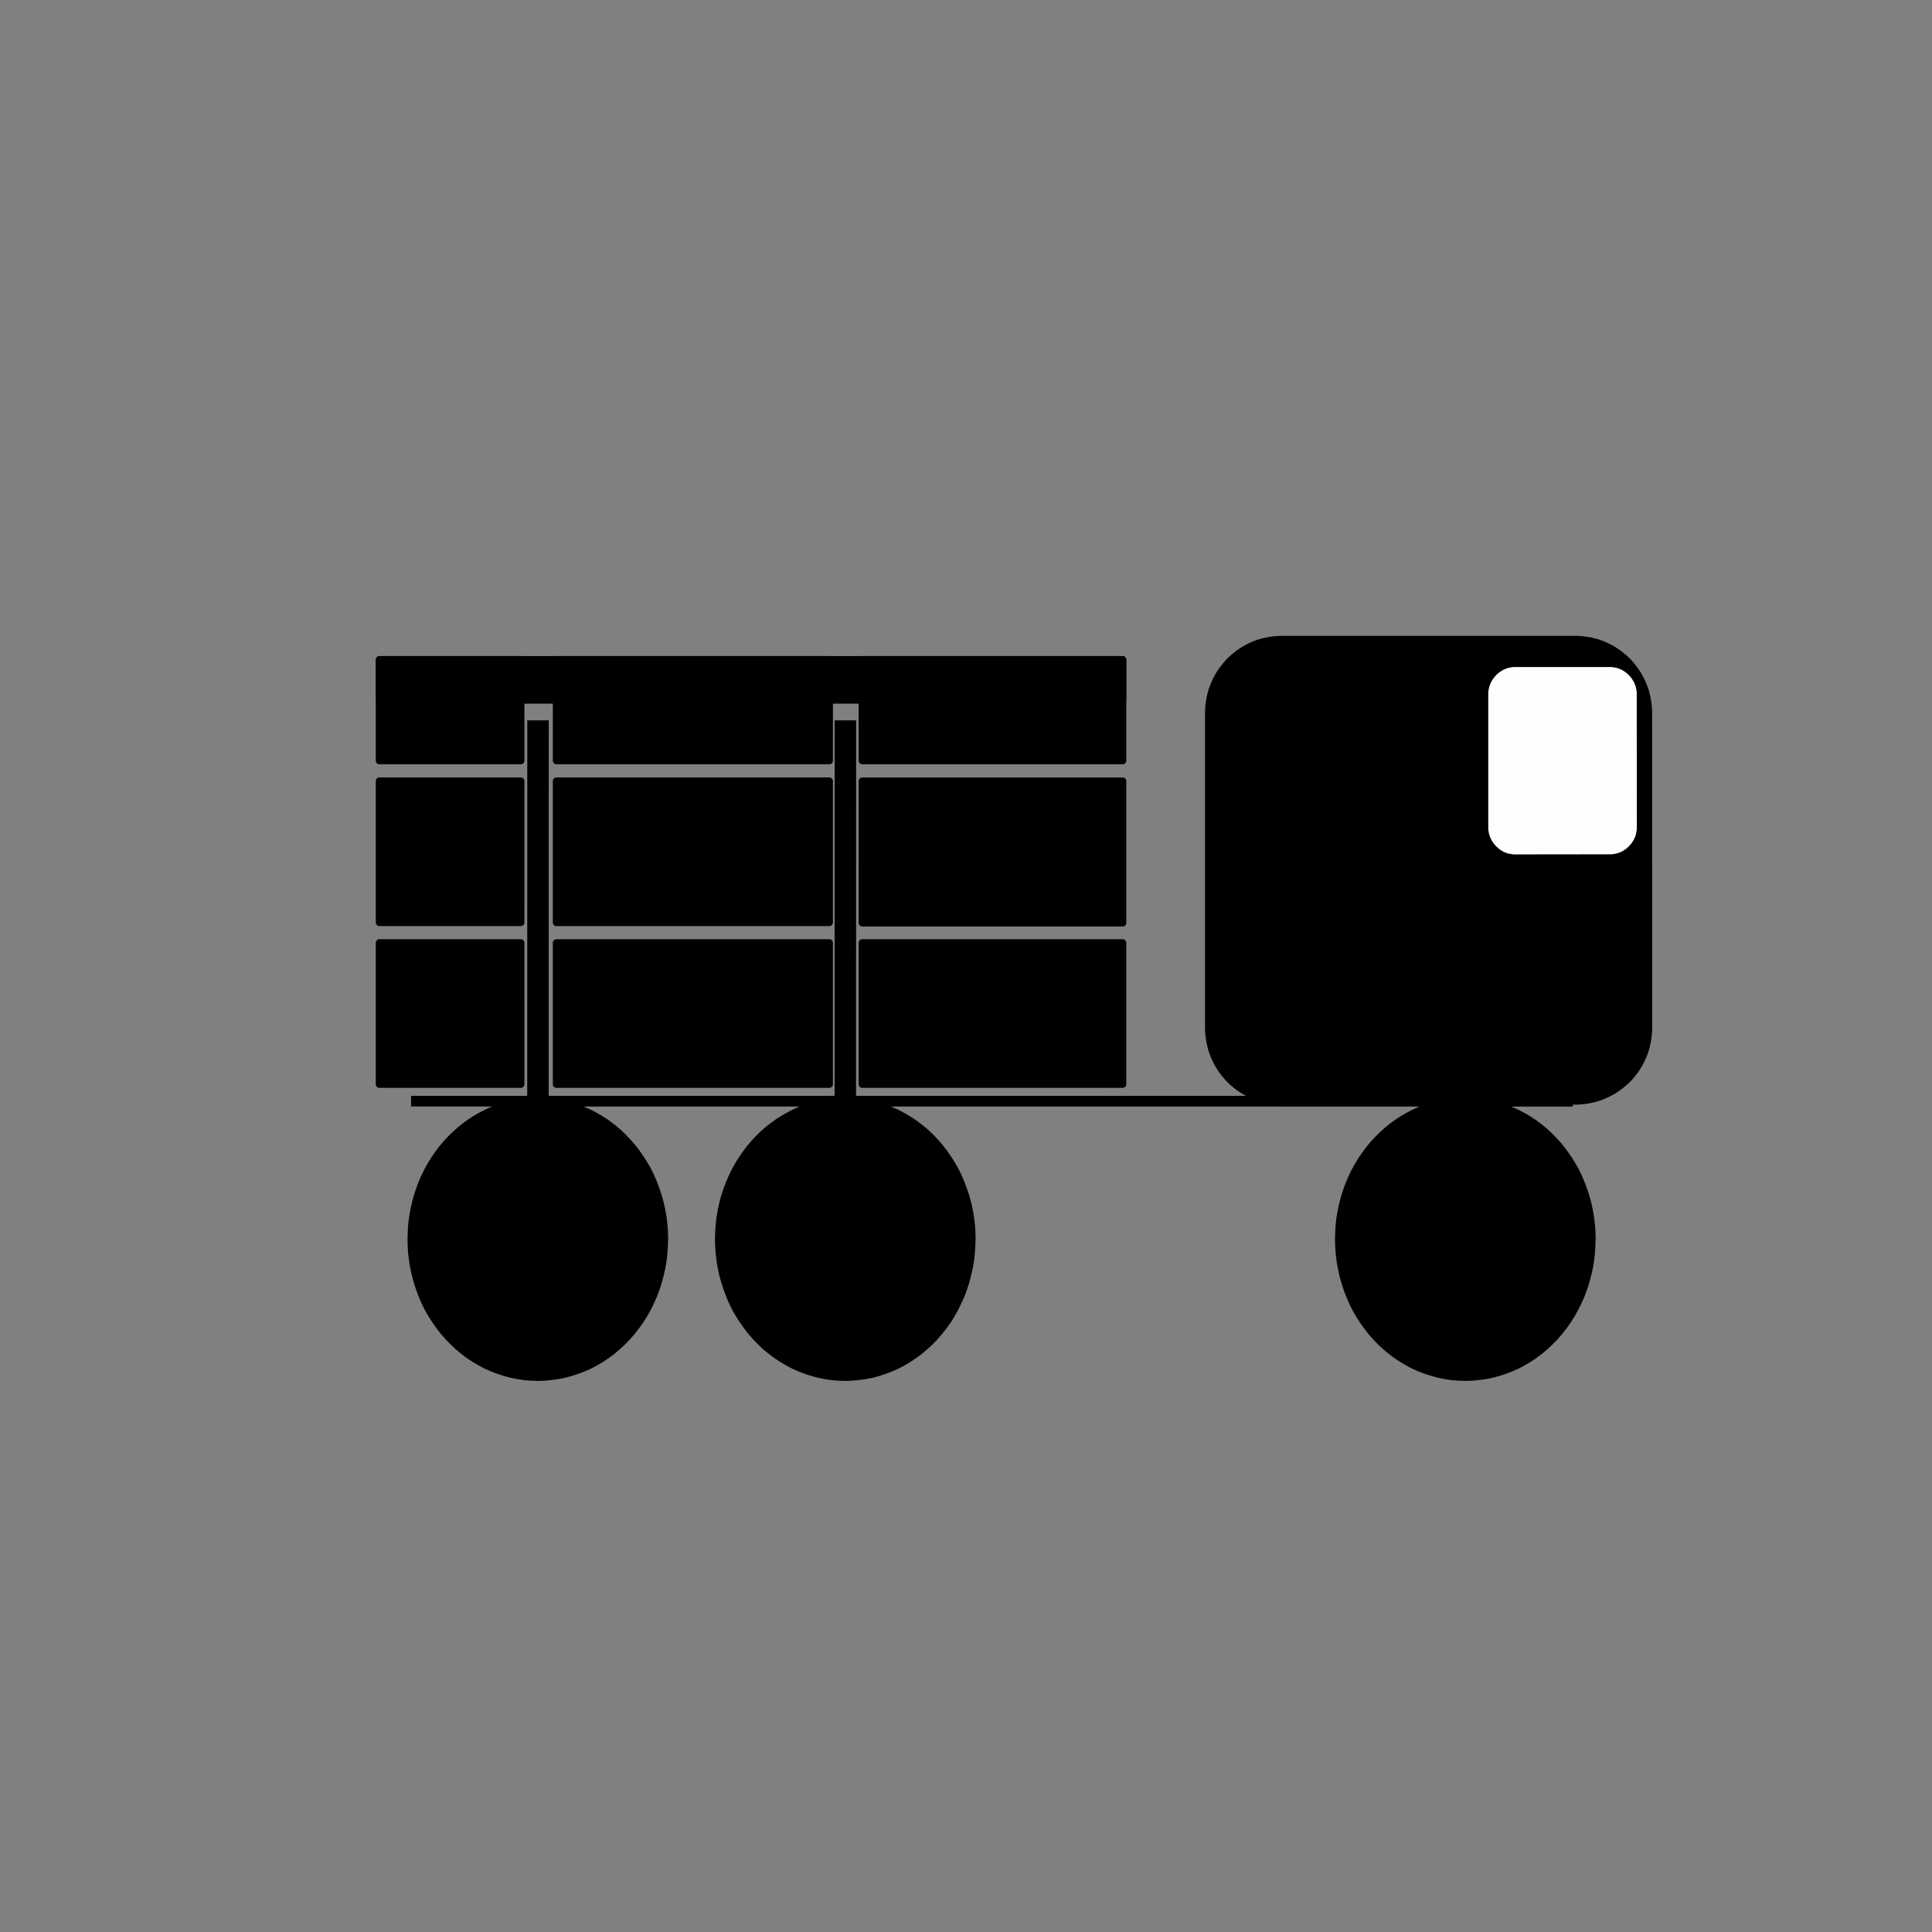
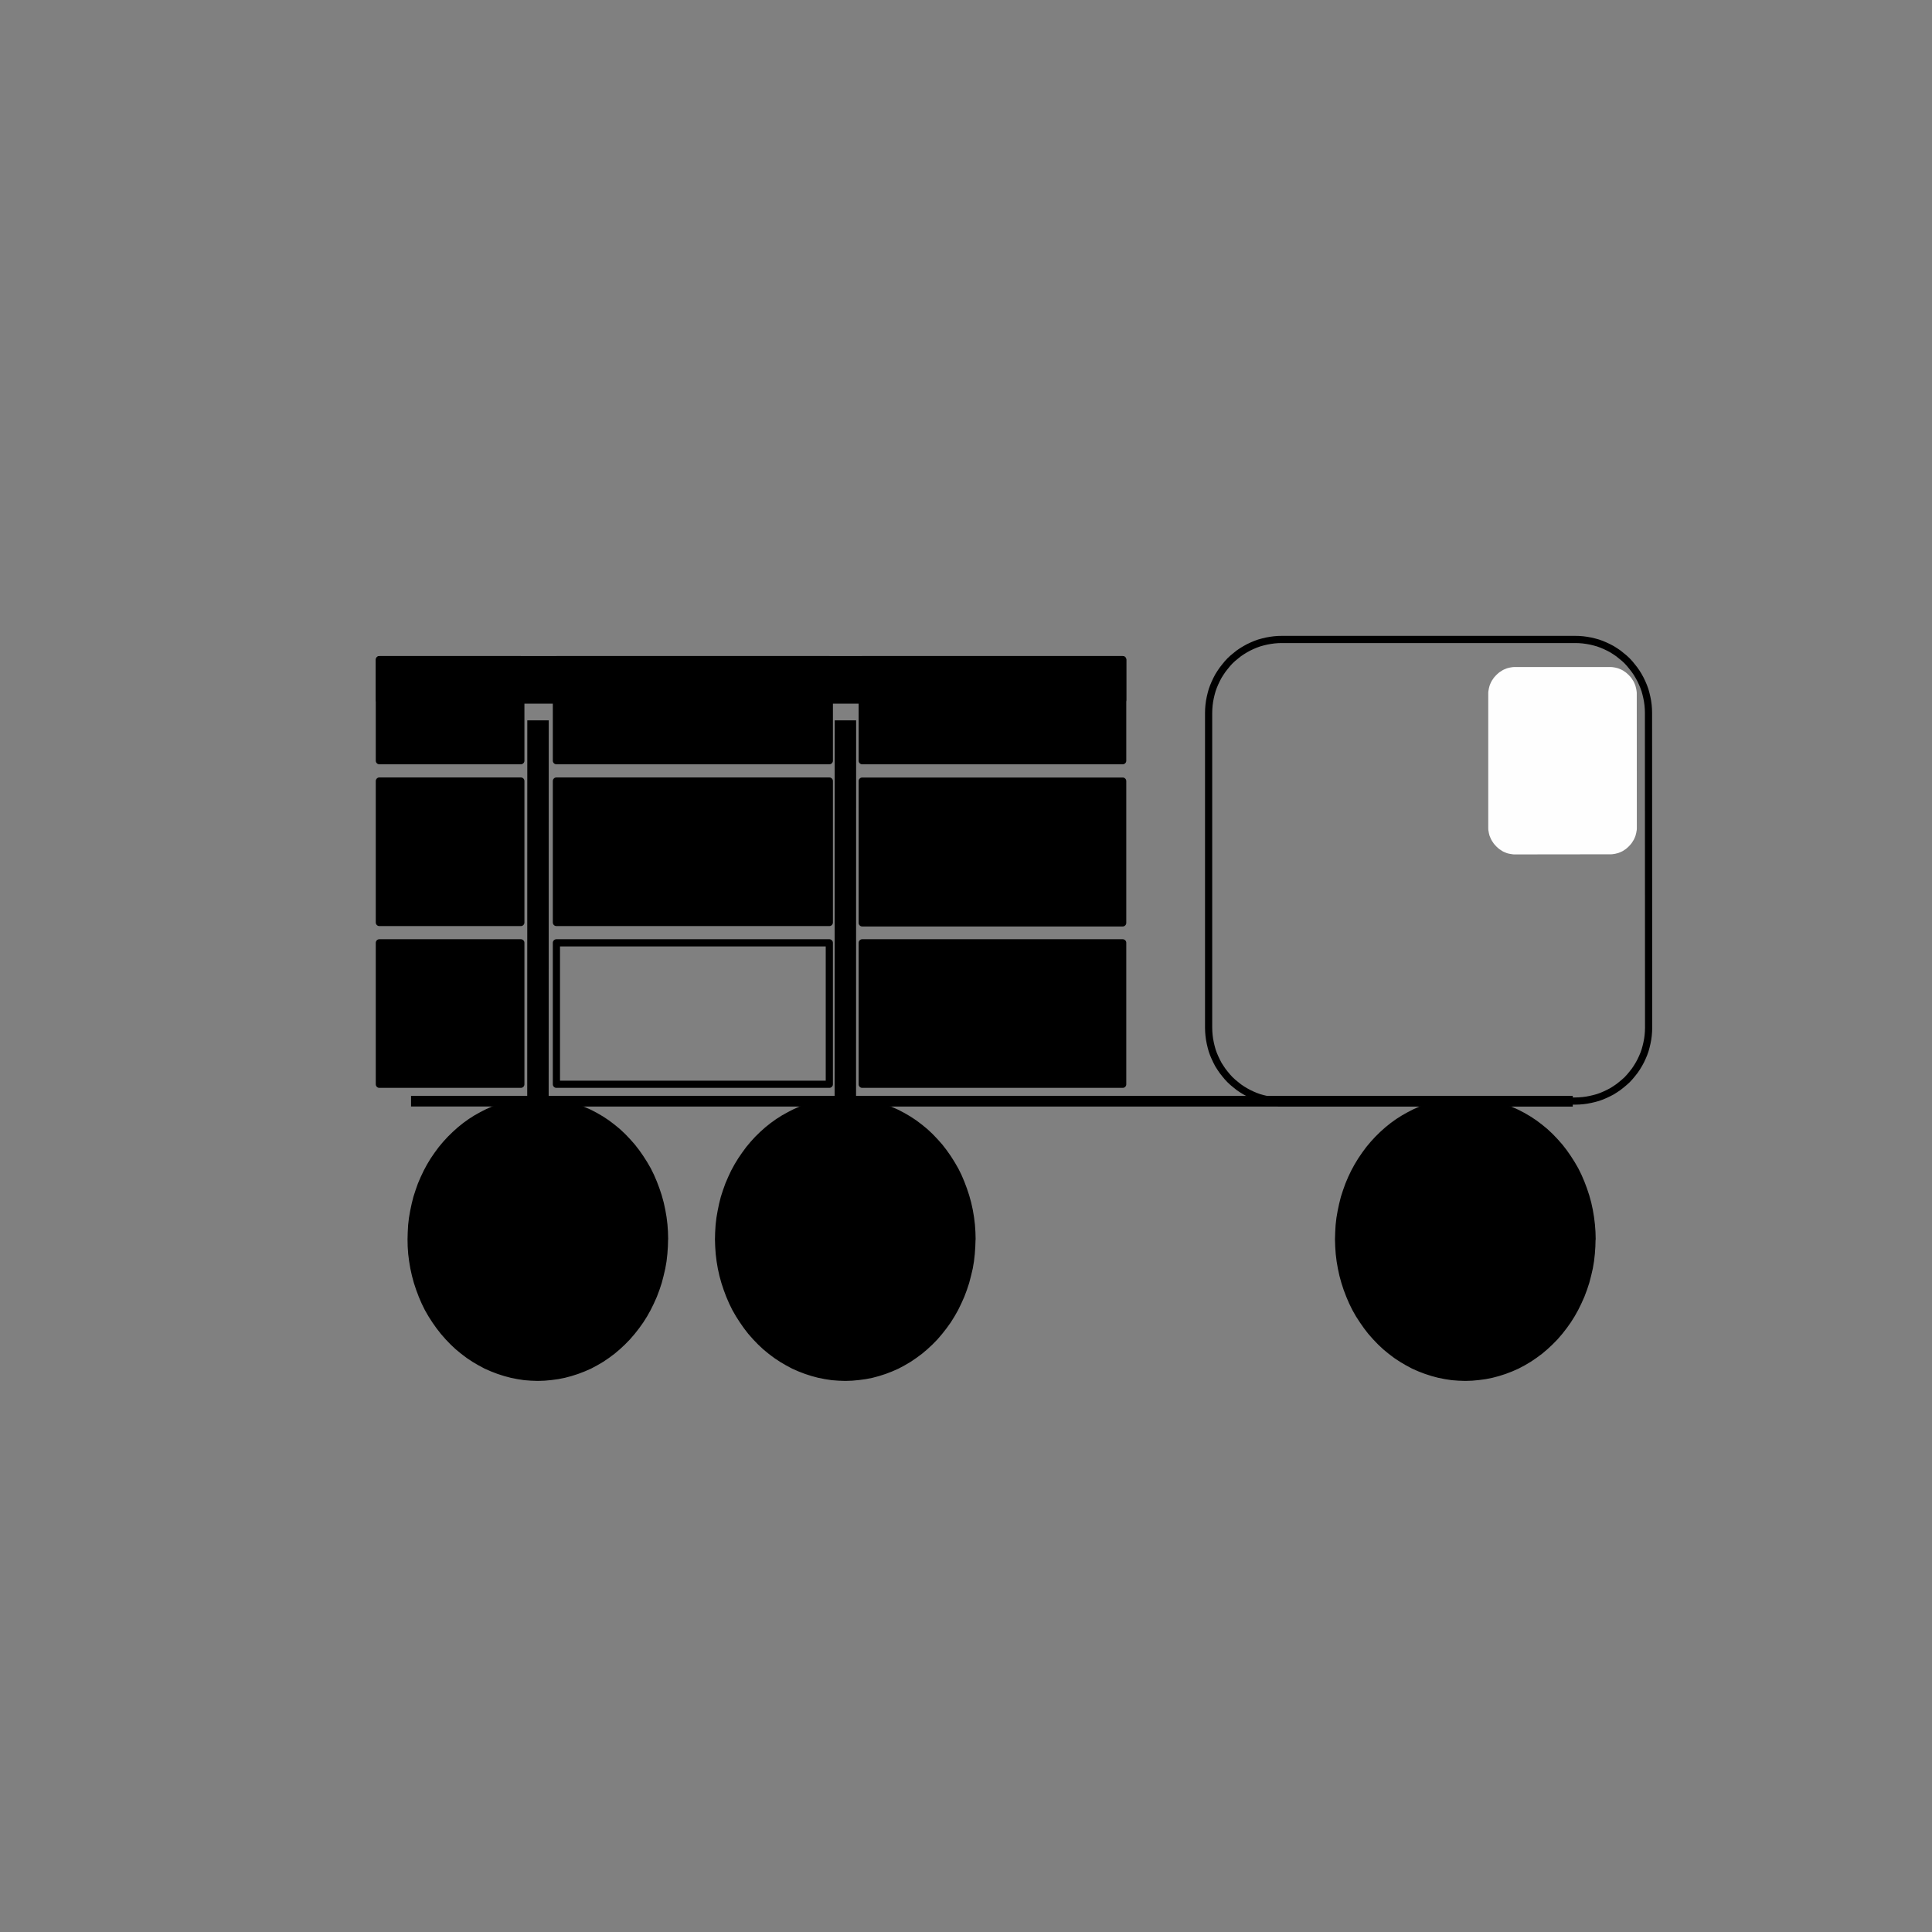
<svg xmlns="http://www.w3.org/2000/svg" xmlns:xlink="http://www.w3.org/1999/xlink" version="1.1" id="Ebene_1" x="0px" y="0px" width="50px" height="50px" viewBox="0 0 50 50" enable-background="new 0 0 50 50" xml:space="preserve">
  <rect x="0" y="0" width="50" height="50" fill="#808080" stroke="none" />
  <g>
    <g>
      <defs>
        <polyline id="SVGID_1_" points="-6.663,0 59.803,0 59.803,49.849 -6.663,49.849 -6.663,0    " />
      </defs>
      <clipPath id="SVGID_2_">
        <use xlink:href="#SVGID_1_" display="none" overflow="visible" />
      </clipPath>
      <polygon display="none" clip-path="url(#SVGID_2_)" fill-rule="evenodd" clip-rule="evenodd" fill="#FEFEFE" points="-6.663,0     59.806,0 59.806,49.852 -6.663,49.852 -6.663,0   " />
      <path display="none" clip-path="url(#SVGID_2_)" fill="none" stroke="#000000" stroke-width="0.277" stroke-linejoin="round" stroke-miterlimit="10" d="    M1.444,24.923L1.444,24.923l0.008-0.63l0.024-0.631l0.037-0.631l0.055-0.63l0.071-0.625l0.083-0.625l0.1-0.623l0.115-0.621    l0.131-0.617l0.144-0.612l0.162-0.61l0.175-0.604l0.188-0.6l0.204-0.596l0.22-0.589l0.233-0.583l0.249-0.576l0.262-0.571    l0.275-0.565l0.291-0.555l0.301-0.55l0.316-0.539l0.33-0.531l0.343-0.523l0.353-0.513l0.367-0.505l0.379-0.495l0.392-0.484    l0.403-0.474L8.07,7.751l0.424-0.453l0.437-0.439L9.379,6.43l0.458-0.419l0.468-0.405l0.477-0.393l0.486-0.379l0.497-0.366    l0.505-0.356l0.513-0.34l0.523-0.327l0.529-0.314l0.536-0.298l0.544-0.285l0.552-0.272l0.558-0.256l0.562-0.241l0.57-0.228    l0.573-0.212l0.581-0.196l0.584-0.181l0.589-0.167l0.591-0.149l0.598-0.136l0.599-0.118l0.603-0.104l0.604-0.089l0.605-0.071    l0.606-0.055l0.61-0.042l0.609-0.023l0.609-0.008l0,0l0.609,0.008l0.61,0.023l0.609,0.039l0.607,0.058l0.604,0.071l0.604,0.089    l0.602,0.102l0.6,0.121l0.597,0.136l0.591,0.149l0.589,0.165l0.584,0.183l0.578,0.196l0.576,0.212l0.57,0.225l0.562,0.243    l0.558,0.256l0.549,0.27l0.545,0.285l0.539,0.301l0.528,0.312l0.521,0.327l0.514,0.342l0.505,0.354l0.497,0.366l0.486,0.382    l0.479,0.393L41.2,6.011l0.458,0.416l0.447,0.43l0.437,0.439l0.427,0.453l0.414,0.463l0.402,0.474l0.393,0.484l0.38,0.495    l0.366,0.505l0.355,0.513l0.341,0.523l0.329,0.531l0.316,0.539l0.304,0.549l0.288,0.555l0.274,0.565l0.262,0.57l0.249,0.576    l0.232,0.583l0.221,0.589L48.3,16.86l0.19,0.599l0.176,0.604l0.159,0.61l0.146,0.612l0.131,0.618l0.115,0.62l0.1,0.623    l0.084,0.625l0.07,0.625l0.053,0.63l0.039,0.631l0.023,0.63l0.008,0.631l0,0l-0.008,0.63l-0.023,0.631l-0.039,0.631l-0.053,0.631    l-0.07,0.625l-0.084,0.626l-0.1,0.622l-0.115,0.62l-0.131,0.618l-0.146,0.612l-0.159,0.609l-0.176,0.604l-0.188,0.603    l-0.206,0.594l-0.218,0.589l-0.235,0.583l-0.246,0.578l-0.262,0.568l-0.274,0.565l-0.291,0.555l-0.304,0.55l-0.313,0.539    l-0.33,0.531l-0.343,0.523l-0.354,0.513l-0.368,0.505l-0.38,0.494l-0.39,0.484l-0.403,0.474l-0.416,0.463l-0.427,0.453    l-0.434,0.439l-0.448,0.43l-0.458,0.419l-0.468,0.405l-0.479,0.393l-0.486,0.379l-0.495,0.367l-0.505,0.355l-0.513,0.34    l-0.523,0.327l-0.528,0.314l-0.536,0.298l-0.545,0.285l-0.552,0.272l-0.558,0.257l-0.562,0.24l-0.57,0.228l-0.573,0.212    l-0.581,0.196l-0.584,0.181l-0.589,0.168l-0.591,0.148l-0.597,0.137l-0.6,0.117l-0.602,0.105l-0.604,0.089l-0.604,0.07    l-0.607,0.055l-0.609,0.042l-0.61,0.023l-0.609,0.008l0,0l-0.609-0.008l-0.609-0.023l-0.61-0.039l-0.606-0.058l-0.605-0.07    l-0.604-0.089l-0.603-0.103l-0.599-0.12l-0.598-0.137l-0.591-0.148l-0.589-0.165l-0.584-0.184l-0.581-0.196l-0.573-0.212    l-0.57-0.225l-0.562-0.243l-0.558-0.257l-0.552-0.27l-0.544-0.285l-0.536-0.301l-0.529-0.312l-0.523-0.327l-0.513-0.343    l-0.505-0.354l-0.497-0.366l-0.486-0.382l-0.477-0.393l-0.468-0.405l-0.458-0.417l-0.448-0.429l-0.437-0.439L8.07,42.095    l-0.416-0.463l-0.403-0.474l-0.392-0.484L6.479,40.18l-0.367-0.505l-0.356-0.514l-0.34-0.523l-0.33-0.531l-0.316-0.539    l-0.304-0.549l-0.288-0.555l-0.275-0.565l-0.262-0.571l-0.249-0.575l-0.233-0.584l-0.22-0.588l-0.204-0.597l-0.191-0.6    l-0.176-0.604L2.211,31.17l-0.147-0.613l-0.128-0.617l-0.118-0.62l-0.1-0.623l-0.084-0.625l-0.07-0.626l-0.052-0.63l-0.04-0.631    L1.45,25.554l-0.008-0.631H1.444L1.444,24.923z M1.444-0.002L1.444-0.002L1.444-0.002z M49.6,49.849L49.6,49.849L49.6,49.849z     M8.382,35.646l34.283,0.003" />
    </g>
    <path fill-rule="evenodd" clip-rule="evenodd" d="M34.642,32.072L34.642,32.072l0.006-0.181l0.01-0.181l0.021-0.181l0.031-0.178   l0.037-0.175l0.044-0.176l0.055-0.17l0.061-0.17l0.07-0.165l0.076-0.16l0.084-0.154l0.092-0.151l0.099-0.146l0.105-0.142   l0.112-0.134l0.118-0.128l0.122-0.12l0.129-0.115l0.133-0.107l0.139-0.1l0.145-0.092l0.148-0.083l0.149-0.076l0.154-0.068   l0.157-0.058l0.162-0.049l0.16-0.042l0.165-0.031l0.164-0.024l0.165-0.013l0.168-0.005l0,0l0.173,0.005l0.17,0.013l0.17,0.026   l0.17,0.034l0.165,0.044l0.165,0.053l0.162,0.062l0.159,0.071l0.155,0.081l0.151,0.089l0.146,0.097l0.142,0.107l0.136,0.112   l0.131,0.123l0.123,0.129l0.12,0.136l0.11,0.141l0.104,0.149l0.097,0.152l0.092,0.159l0.081,0.165l0.073,0.17l0.065,0.173   l0.058,0.175l0.05,0.182l0.039,0.18l0.031,0.184l0.023,0.186l0.014,0.188l0.005,0.186h-0.003l-0.005,0.186l-0.013,0.189   l-0.021,0.186l-0.031,0.183l-0.042,0.181l-0.047,0.181l-0.058,0.176l-0.065,0.173l-0.076,0.17l-0.081,0.165l-0.089,0.159   l-0.097,0.154l-0.104,0.146l-0.112,0.144l-0.118,0.137l-0.126,0.128l-0.128,0.12l-0.136,0.115l-0.142,0.105l-0.146,0.099   l-0.151,0.089l-0.155,0.082l-0.159,0.07l-0.162,0.062l-0.165,0.053l-0.165,0.044l-0.17,0.034l-0.17,0.023l-0.17,0.016l-0.173,0.006   l0,0l-0.173-0.006l-0.17-0.013l-0.17-0.026l-0.171-0.034l-0.164-0.044l-0.165-0.053l-0.163-0.062l-0.159-0.07l-0.154-0.082   l-0.151-0.089l-0.147-0.097l-0.141-0.107l-0.136-0.112l-0.131-0.123l-0.123-0.128l-0.121-0.137l-0.109-0.141l-0.104-0.149   l-0.098-0.151l-0.091-0.16l-0.081-0.165l-0.073-0.17l-0.066-0.173l-0.057-0.175l-0.05-0.181l-0.039-0.181l-0.032-0.183   l-0.023-0.187l-0.013-0.188L34.642,32.072L34.642,32.072L34.642,32.072z M34.642,28.498L34.642,28.498L34.642,28.498z    M41.208,35.646L41.208,35.646L41.208,35.646z" />
    <path fill="none" stroke="#000000" stroke-width="0.186" stroke-linejoin="round" stroke-miterlimit="10" d="M34.642,32.072   L34.642,32.072l0.006-0.181l0.01-0.181l0.021-0.181l0.031-0.178l0.037-0.175l0.044-0.176l0.055-0.17l0.061-0.17l0.07-0.165   l0.076-0.16l0.084-0.154l0.092-0.151l0.099-0.146l0.105-0.142l0.112-0.134l0.118-0.128l0.122-0.12l0.129-0.115l0.133-0.107   l0.139-0.1l0.145-0.092l0.148-0.083l0.149-0.076l0.154-0.068l0.157-0.058l0.162-0.049l0.16-0.042l0.165-0.031l0.164-0.024   l0.165-0.013l0.168-0.005l0,0l0.173,0.005l0.17,0.013l0.17,0.026l0.17,0.034l0.165,0.044l0.165,0.053l0.162,0.062l0.159,0.071   l0.155,0.081l0.151,0.089l0.146,0.097l0.142,0.107l0.136,0.112l0.131,0.123l0.123,0.129l0.12,0.136l0.11,0.141l0.104,0.149   l0.097,0.152l0.092,0.159l0.081,0.165l0.073,0.17l0.065,0.173l0.058,0.175l0.05,0.182l0.039,0.18l0.031,0.184l0.023,0.186   l0.014,0.188l0.005,0.186h-0.003l-0.005,0.186l-0.013,0.189l-0.021,0.186l-0.031,0.183l-0.042,0.181l-0.047,0.181l-0.058,0.176   l-0.065,0.173l-0.076,0.17l-0.081,0.165l-0.089,0.159l-0.097,0.154l-0.104,0.146l-0.112,0.144l-0.118,0.137l-0.126,0.128   l-0.128,0.12l-0.136,0.115l-0.142,0.105l-0.146,0.099l-0.151,0.089l-0.155,0.082l-0.159,0.07l-0.162,0.062l-0.165,0.053   l-0.165,0.044l-0.17,0.034l-0.17,0.023l-0.17,0.016l-0.173,0.006l0,0l-0.173-0.006l-0.17-0.013l-0.17-0.026l-0.171-0.034   l-0.164-0.044l-0.165-0.053l-0.163-0.062l-0.159-0.07l-0.154-0.082l-0.151-0.089l-0.147-0.097l-0.141-0.107l-0.136-0.112   l-0.131-0.123l-0.123-0.128l-0.121-0.137l-0.109-0.141l-0.104-0.149l-0.098-0.151l-0.091-0.16l-0.081-0.165l-0.073-0.17   l-0.066-0.173l-0.057-0.175l-0.05-0.181l-0.039-0.181l-0.032-0.183l-0.023-0.187l-0.013-0.188L34.642,32.072L34.642,32.072   L34.642,32.072z M34.642,28.498L34.642,28.498L34.642,28.498z M41.208,35.646L41.208,35.646L41.208,35.646z" />
    <path fill-rule="evenodd" clip-rule="evenodd" d="M18.596,32.072L18.596,32.072l0.005-0.181l0.011-0.181l0.021-0.181l0.031-0.178   l0.036-0.175l0.044-0.176l0.055-0.17l0.061-0.17l0.071-0.165l0.075-0.16l0.084-0.154l0.092-0.151l0.1-0.146l0.104-0.142   l0.112-0.134l0.117-0.128l0.123-0.12l0.129-0.115L20,29.139l0.139-0.1l0.145-0.092l0.149-0.083l0.149-0.076l0.154-0.068   l0.156-0.058l0.162-0.049l0.16-0.042l0.165-0.031l0.165-0.024l0.164-0.013l0.168-0.005l0,0l0.173,0.005l0.17,0.013l0.17,0.026   l0.171,0.034l0.164,0.044l0.165,0.053l0.162,0.062l0.159,0.071l0.154,0.081l0.152,0.089l0.146,0.097l0.142,0.107l0.136,0.112   l0.131,0.123l0.123,0.129l0.121,0.136l0.109,0.141l0.105,0.149l0.096,0.152l0.092,0.159l0.082,0.165l0.072,0.17l0.065,0.173   l0.058,0.175l0.05,0.182l0.04,0.18l0.031,0.184l0.023,0.186l0.013,0.188l0.005,0.186h-0.002l-0.006,0.186l-0.013,0.189   l-0.021,0.186l-0.031,0.183l-0.043,0.181l-0.047,0.181l-0.058,0.176l-0.065,0.173l-0.076,0.17l-0.08,0.165l-0.09,0.159   l-0.096,0.154l-0.105,0.146l-0.113,0.144l-0.117,0.137l-0.125,0.128l-0.129,0.12l-0.136,0.115l-0.142,0.105l-0.146,0.099   l-0.152,0.089l-0.154,0.082l-0.159,0.07l-0.162,0.062l-0.165,0.053l-0.164,0.044L22.39,35.6l-0.17,0.023l-0.17,0.016l-0.173,0.006   l0,0l-0.173-0.006l-0.17-0.013l-0.17-0.026l-0.171-0.034l-0.164-0.044l-0.165-0.053l-0.162-0.062l-0.159-0.07l-0.154-0.082   l-0.152-0.089l-0.146-0.097l-0.142-0.107l-0.136-0.112l-0.131-0.123l-0.123-0.128l-0.121-0.137l-0.109-0.141l-0.104-0.149   l-0.097-0.151l-0.092-0.16l-0.081-0.165l-0.073-0.17l-0.065-0.173l-0.058-0.175l-0.05-0.181l-0.04-0.181l-0.031-0.183l-0.023-0.187   l-0.013-0.188L18.596,32.072L18.596,32.072L18.596,32.072z M18.596,28.498L18.596,28.498L18.596,28.498z M25.161,35.646   L25.161,35.646L25.161,35.646z" />
    <path fill="none" stroke="#000000" stroke-width="0.186" stroke-linejoin="round" stroke-miterlimit="10" d="M18.596,32.072   L18.596,32.072l0.005-0.181l0.011-0.181l0.021-0.181l0.031-0.178l0.036-0.175l0.044-0.176l0.055-0.17l0.061-0.17l0.071-0.165   l0.075-0.16l0.084-0.154l0.092-0.151l0.1-0.146l0.104-0.142l0.112-0.134l0.117-0.128l0.123-0.12l0.129-0.115L20,29.139l0.139-0.1   l0.145-0.092l0.149-0.083l0.149-0.076l0.154-0.068l0.156-0.058l0.162-0.049l0.16-0.042l0.165-0.031l0.165-0.024l0.164-0.013   l0.168-0.005l0,0l0.173,0.005l0.17,0.013l0.17,0.026l0.171,0.034l0.164,0.044l0.165,0.053l0.162,0.062l0.159,0.071l0.154,0.081   l0.152,0.089l0.146,0.097l0.142,0.107l0.136,0.112l0.131,0.123l0.123,0.129l0.121,0.136l0.109,0.141l0.105,0.149l0.096,0.152   l0.092,0.159l0.082,0.165l0.072,0.17l0.065,0.173l0.058,0.175l0.05,0.182l0.04,0.18l0.031,0.184l0.023,0.186l0.013,0.188   l0.005,0.186h-0.002l-0.006,0.186l-0.013,0.189l-0.021,0.186l-0.031,0.183l-0.043,0.181l-0.047,0.181l-0.058,0.176l-0.065,0.173   l-0.076,0.17l-0.08,0.165l-0.09,0.159l-0.096,0.154l-0.105,0.146l-0.113,0.144l-0.117,0.137l-0.125,0.128l-0.129,0.12l-0.136,0.115   l-0.142,0.105l-0.146,0.099l-0.152,0.089l-0.154,0.082l-0.159,0.07l-0.162,0.062l-0.165,0.053l-0.164,0.044L22.39,35.6l-0.17,0.023   l-0.17,0.016l-0.173,0.006l0,0l-0.173-0.006l-0.17-0.013l-0.17-0.026l-0.171-0.034l-0.164-0.044l-0.165-0.053l-0.162-0.062   l-0.159-0.07l-0.154-0.082l-0.152-0.089l-0.146-0.097l-0.142-0.107l-0.136-0.112l-0.131-0.123l-0.123-0.128l-0.121-0.137   l-0.109-0.141l-0.104-0.149l-0.097-0.151l-0.092-0.16l-0.081-0.165l-0.073-0.17l-0.065-0.173l-0.058-0.175l-0.05-0.181l-0.04-0.181   l-0.031-0.183l-0.023-0.187l-0.013-0.188L18.596,32.072L18.596,32.072L18.596,32.072z M18.596,28.498L18.596,28.498L18.596,28.498z    M25.161,35.646L25.161,35.646L25.161,35.646z" />
    <path fill-rule="evenodd" clip-rule="evenodd" d="M10.64,32.072L10.64,32.072l0.005-0.181l0.01-0.181l0.021-0.181l0.031-0.178   l0.037-0.175l0.044-0.176l0.055-0.17l0.06-0.17l0.071-0.165l0.076-0.16l0.083-0.154l0.091-0.151l0.1-0.146l0.105-0.142l0.112-0.134   l0.118-0.128l0.123-0.12l0.128-0.115l0.133-0.107l0.139-0.1l0.144-0.092l0.149-0.083l0.149-0.076l0.154-0.068l0.157-0.058   l0.163-0.049l0.16-0.042l0.165-0.031l0.165-0.024l0.165-0.013l0.167-0.005l0,0l0.172,0.005l0.17,0.013l0.17,0.026l0.17,0.034   l0.165,0.044l0.165,0.053l0.162,0.062l0.16,0.071l0.154,0.081l0.152,0.089l0.146,0.097l0.141,0.107l0.136,0.112l0.131,0.123   l0.123,0.129l0.12,0.136l0.11,0.141l0.104,0.149l0.097,0.152l0.092,0.159l0.081,0.165l0.073,0.17l0.065,0.173l0.058,0.175   l0.05,0.182l0.039,0.18l0.032,0.184l0.023,0.186l0.013,0.188l0.005,0.186h-0.002l-0.005,0.186l-0.013,0.189l-0.021,0.186   l-0.032,0.183l-0.042,0.181l-0.047,0.181l-0.058,0.176l-0.065,0.173l-0.076,0.17l-0.081,0.165l-0.089,0.159l-0.097,0.154   l-0.104,0.146l-0.113,0.144l-0.118,0.137l-0.125,0.128l-0.128,0.12l-0.136,0.115l-0.141,0.105l-0.146,0.099l-0.152,0.089   l-0.154,0.082l-0.16,0.07l-0.162,0.062l-0.165,0.053l-0.165,0.044l-0.17,0.034l-0.17,0.023l-0.17,0.016l-0.172,0.006l0,0   l-0.173-0.006l-0.17-0.013l-0.17-0.026l-0.17-0.034l-0.165-0.044l-0.165-0.053l-0.162-0.062l-0.16-0.07l-0.154-0.082l-0.152-0.089   l-0.146-0.097l-0.141-0.107l-0.136-0.112l-0.131-0.123l-0.123-0.128l-0.12-0.137l-0.11-0.141l-0.105-0.149l-0.097-0.151   l-0.092-0.16l-0.081-0.165l-0.073-0.17l-0.065-0.173l-0.058-0.175l-0.049-0.181l-0.04-0.181l-0.031-0.183l-0.024-0.187   l-0.013-0.188L10.64,32.072L10.64,32.072L10.64,32.072z M10.64,28.498L10.64,28.498L10.64,28.498z M17.206,35.646L17.206,35.646   L17.206,35.646z" />
    <path fill="none" stroke="#000000" stroke-width="0.186" stroke-linejoin="round" stroke-miterlimit="10" d="M10.64,32.072   L10.64,32.072l0.005-0.181l0.01-0.181l0.021-0.181l0.031-0.178l0.037-0.175l0.044-0.176l0.055-0.17l0.06-0.17l0.071-0.165   l0.076-0.16l0.083-0.154l0.091-0.151l0.1-0.146l0.105-0.142l0.112-0.134l0.118-0.128l0.123-0.12l0.128-0.115l0.133-0.107l0.139-0.1   l0.144-0.092l0.149-0.083l0.149-0.076l0.154-0.068l0.157-0.058l0.163-0.049l0.16-0.042l0.165-0.031l0.165-0.024l0.165-0.013   l0.167-0.005l0,0l0.172,0.005l0.17,0.013l0.17,0.026l0.17,0.034l0.165,0.044l0.165,0.053l0.162,0.062l0.16,0.071l0.154,0.081   l0.152,0.089l0.146,0.097l0.141,0.107l0.136,0.112l0.131,0.123l0.123,0.129l0.12,0.136l0.11,0.141l0.104,0.149l0.097,0.152   l0.092,0.159l0.081,0.165l0.073,0.17l0.065,0.173l0.058,0.175l0.05,0.182l0.039,0.18l0.032,0.184l0.023,0.186l0.013,0.188   l0.005,0.186h-0.002l-0.005,0.186l-0.013,0.189l-0.021,0.186l-0.032,0.183l-0.042,0.181l-0.047,0.181l-0.058,0.176l-0.065,0.173   l-0.076,0.17l-0.081,0.165l-0.089,0.159l-0.097,0.154l-0.104,0.146l-0.113,0.144l-0.118,0.137l-0.125,0.128l-0.128,0.12   l-0.136,0.115l-0.141,0.105l-0.146,0.099l-0.152,0.089l-0.154,0.082l-0.16,0.07l-0.162,0.062l-0.165,0.053l-0.165,0.044   l-0.17,0.034l-0.17,0.023l-0.17,0.016l-0.172,0.006l0,0l-0.173-0.006l-0.17-0.013l-0.17-0.026l-0.17-0.034l-0.165-0.044   l-0.165-0.053l-0.162-0.062l-0.16-0.07l-0.154-0.082l-0.152-0.089l-0.146-0.097l-0.141-0.107l-0.136-0.112l-0.131-0.123   l-0.123-0.128l-0.12-0.137l-0.11-0.141l-0.105-0.149l-0.097-0.151l-0.092-0.16l-0.081-0.165l-0.073-0.17l-0.065-0.173l-0.058-0.175   l-0.049-0.181l-0.04-0.181l-0.031-0.183l-0.024-0.187l-0.013-0.188L10.64,32.072L10.64,32.072L10.64,32.072z M10.64,28.498   L10.64,28.498L10.64,28.498z M17.206,35.646L17.206,35.646L17.206,35.646z" />
    <line fill="none" stroke="#000000" stroke-width="0.277" stroke-linejoin="round" stroke-miterlimit="10" x1="10.638" y1="28.498" x2="40.703" y2="28.5" />
-     <path fill-rule="evenodd" clip-rule="evenodd" d="M31.279,18.446L31.279,18.446l0.003-0.1l0.008-0.099l0.013-0.097l0.019-0.099   l0.023-0.097l0.026-0.094l0.034-0.094l0.039-0.092l0.042-0.089l0.047-0.089l0.053-0.084l0.055-0.081l0.062-0.079l0.062-0.076   l0.068-0.074l0.073-0.068l0.076-0.062l0.078-0.063l0.081-0.055l0.087-0.053l0.086-0.047l0.089-0.042l0.092-0.039l0.095-0.034   l0.094-0.026l0.097-0.023l0.1-0.018l0.097-0.013l0.1-0.008l0.1-0.002h7.586l0,0l0.1,0.002l0.1,0.008l0.097,0.013l0.1,0.018   l0.097,0.023l0.094,0.026l0.095,0.034l0.092,0.039l0.089,0.042l0.089,0.047l0.084,0.053l0.081,0.055l0.078,0.063l0.076,0.062   l0.073,0.068l0.068,0.074l0.062,0.076l0.062,0.079l0.056,0.081l0.052,0.086l0.047,0.086l0.042,0.089l0.039,0.092l0.034,0.094   l0.026,0.094l0.023,0.097l0.019,0.099l0.013,0.097l0.008,0.099l0.003,0.1l0.003,8.151l0,0l-0.003,0.1l-0.008,0.1l-0.013,0.097   l-0.019,0.1l-0.023,0.097l-0.026,0.094l-0.034,0.095l-0.039,0.092l-0.042,0.089l-0.047,0.086l-0.053,0.087l-0.055,0.081   l-0.062,0.078l-0.063,0.076l-0.067,0.073l-0.074,0.067l-0.075,0.063l-0.079,0.062l-0.081,0.055l-0.083,0.053l-0.09,0.047   l-0.089,0.042l-0.091,0.039l-0.095,0.034l-0.094,0.026l-0.098,0.023l-0.099,0.019l-0.097,0.013l-0.1,0.008l-0.1,0.003l-7.589,0.003   l0,0l-0.1-0.003l-0.1-0.008l-0.097-0.013l-0.1-0.019l-0.097-0.023l-0.094-0.026l-0.095-0.034l-0.092-0.039l-0.089-0.042   l-0.086-0.047l-0.087-0.053l-0.081-0.055l-0.078-0.063l-0.076-0.062l-0.073-0.068l-0.068-0.073l-0.062-0.075l-0.062-0.079   l-0.055-0.081l-0.053-0.083l-0.047-0.09l-0.042-0.089l-0.039-0.091l-0.034-0.095l-0.026-0.094l-0.023-0.098l-0.019-0.099   l-0.013-0.098L31.282,26.7l-0.003-0.1V18.446L31.279,18.446z M31.279,16.549L31.279,16.549L31.279,16.549z M42.663,28.498   L42.663,28.498L42.663,28.498z" />
    <path fill="none" stroke="#000000" stroke-width="0.186" stroke-linejoin="round" stroke-miterlimit="10" d="M31.279,18.446   L31.279,18.446l0.003-0.1l0.008-0.099l0.013-0.097l0.019-0.099l0.023-0.097l0.026-0.094l0.034-0.094l0.039-0.092l0.042-0.089   l0.047-0.089l0.053-0.084l0.055-0.081l0.062-0.079l0.062-0.076l0.068-0.074l0.073-0.068l0.076-0.062l0.078-0.063l0.081-0.055   l0.087-0.053l0.086-0.047l0.089-0.042l0.092-0.039l0.095-0.034l0.094-0.026l0.097-0.023l0.1-0.018l0.097-0.013l0.1-0.008l0.1-0.002   h7.586l0,0l0.1,0.002l0.1,0.008l0.097,0.013l0.1,0.018l0.097,0.023l0.094,0.026l0.095,0.034l0.092,0.039l0.089,0.042l0.089,0.047   l0.084,0.053l0.081,0.055l0.078,0.063l0.076,0.062l0.073,0.068l0.068,0.074l0.062,0.076l0.062,0.079l0.056,0.081l0.052,0.086   l0.047,0.086l0.042,0.089l0.039,0.092l0.034,0.094l0.026,0.094l0.023,0.097l0.019,0.099l0.013,0.097l0.008,0.099l0.003,0.1   l0.003,8.151l0,0l-0.003,0.1l-0.008,0.1l-0.013,0.097l-0.019,0.1l-0.023,0.097l-0.026,0.094l-0.034,0.095l-0.039,0.092   l-0.042,0.089l-0.047,0.086l-0.053,0.087l-0.055,0.081l-0.062,0.078l-0.063,0.076l-0.067,0.073l-0.074,0.067l-0.075,0.063   l-0.079,0.062l-0.081,0.055l-0.083,0.053l-0.09,0.047l-0.089,0.042l-0.091,0.039l-0.095,0.034l-0.094,0.026l-0.098,0.023   l-0.099,0.019l-0.097,0.013l-0.1,0.008l-0.1,0.003l-7.589,0.003l0,0l-0.1-0.003l-0.1-0.008l-0.097-0.013l-0.1-0.019l-0.097-0.023   l-0.094-0.026l-0.095-0.034l-0.092-0.039l-0.089-0.042l-0.086-0.047l-0.087-0.053l-0.081-0.055l-0.078-0.063l-0.076-0.062   l-0.073-0.068l-0.068-0.073l-0.062-0.075l-0.062-0.079l-0.055-0.081l-0.053-0.083l-0.047-0.09l-0.042-0.089l-0.039-0.091   l-0.034-0.095l-0.026-0.094l-0.023-0.098l-0.019-0.099l-0.013-0.098L31.282,26.7l-0.003-0.1V18.446L31.279,18.446z M31.279,16.549   L31.279,16.549L31.279,16.549z M42.663,28.498L42.663,28.498L42.663,28.498z" />
    <path fill-rule="evenodd" clip-rule="evenodd" fill="#FEFEFE" d="M38.609,17.965L38.609,17.965v-0.031l0.002-0.032l0.006-0.031   l0.005-0.032l0.008-0.031l0.008-0.031l0.011-0.029l0.013-0.031l0.014-0.029l0.016-0.029l0.019-0.026l0.016-0.026l0.021-0.026   l0.021-0.023l0.021-0.023l0.023-0.021l0.023-0.021l0.026-0.021l0.026-0.016l0.028-0.019l0.026-0.016l0.029-0.013l0.031-0.013   l0.028-0.011l0.031-0.008l0.032-0.008l0.031-0.005l0.031-0.005l0.031-0.002h0.031h2.441l0,0h0.031l0.032,0.002l0.031,0.005   l0.031,0.005l0.031,0.008l0.031,0.008l0.029,0.011l0.031,0.013l0.028,0.013l0.029,0.016l0.026,0.019l0.025,0.016l0.026,0.021   l0.023,0.021l0.023,0.021l0.021,0.023l0.021,0.023l0.021,0.026l0.016,0.026l0.019,0.029l0.016,0.026l0.013,0.029l0.013,0.031   l0.011,0.029l0.008,0.031l0.008,0.031l0.006,0.032l0.005,0.031l0.003,0.032v0.031l0.002,3.444l0,0v0.031l-0.002,0.031l-0.006,0.032   l-0.005,0.031l-0.008,0.031l-0.008,0.032l-0.011,0.029l-0.013,0.031l-0.014,0.029l-0.016,0.026l-0.018,0.029l-0.017,0.026   l-0.021,0.026l-0.021,0.023l-0.021,0.023l-0.023,0.021l-0.023,0.021l-0.026,0.021l-0.026,0.016l-0.025,0.018l-0.029,0.016   l-0.028,0.013l-0.032,0.013l-0.028,0.011l-0.031,0.007l-0.031,0.008l-0.032,0.005l-0.031,0.005l-0.031,0.002h-0.031l-2.444,0.003   l0,0h-0.031l-0.031-0.003l-0.031-0.005l-0.031-0.005L39.062,22l-0.031-0.008l-0.028-0.011l-0.031-0.013l-0.029-0.013l-0.026-0.016   l-0.028-0.019l-0.026-0.016l-0.026-0.021l-0.023-0.021l-0.023-0.021l-0.021-0.023l-0.021-0.023l-0.021-0.026l-0.016-0.026   l-0.019-0.026l-0.016-0.029l-0.014-0.029l-0.013-0.031L38.638,21.6l-0.008-0.031l-0.008-0.032l-0.005-0.031l-0.006-0.031   l-0.002-0.031v-0.032V17.965L38.609,17.965z M38.609,17.355L38.609,17.355L38.609,17.355z M42.272,22.021L42.272,22.021   L42.272,22.021z" />
    <path fill="none" stroke="#FEFEFE" stroke-width="0.186" stroke-linejoin="round" stroke-miterlimit="10" d="M38.609,17.965   L38.609,17.965v-0.031l0.002-0.032l0.006-0.031l0.005-0.032l0.008-0.031l0.008-0.031l0.011-0.029l0.013-0.031l0.014-0.029   l0.016-0.029l0.019-0.026l0.016-0.026l0.021-0.026l0.021-0.023l0.021-0.023l0.023-0.021l0.023-0.021l0.026-0.021l0.026-0.016   l0.028-0.019l0.026-0.016l0.029-0.013l0.031-0.013l0.028-0.011l0.031-0.008l0.032-0.008l0.031-0.005l0.031-0.005l0.031-0.002h0.031   h2.441l0,0h0.031l0.032,0.002l0.031,0.005l0.031,0.005l0.031,0.008l0.031,0.008l0.029,0.011l0.031,0.013l0.028,0.013l0.029,0.016   l0.026,0.019l0.025,0.016l0.026,0.021l0.023,0.021l0.023,0.021l0.021,0.023l0.021,0.023l0.021,0.026l0.016,0.026l0.019,0.029   l0.016,0.026l0.013,0.029l0.013,0.031l0.011,0.029l0.008,0.031l0.008,0.031l0.006,0.032l0.005,0.031l0.003,0.032v0.031l0.002,3.444   l0,0v0.031l-0.002,0.031l-0.006,0.032l-0.005,0.031l-0.008,0.031l-0.008,0.032l-0.011,0.029l-0.013,0.031l-0.014,0.029   l-0.016,0.026l-0.018,0.029l-0.017,0.026l-0.021,0.026l-0.021,0.023l-0.021,0.023l-0.023,0.021l-0.023,0.021l-0.026,0.021   l-0.026,0.016l-0.025,0.018l-0.029,0.016l-0.028,0.013l-0.032,0.013l-0.028,0.011l-0.031,0.007l-0.031,0.008l-0.032,0.005   l-0.031,0.005l-0.031,0.002h-0.031l-2.444,0.003l0,0h-0.031l-0.031-0.003l-0.031-0.005l-0.031-0.005L39.062,22l-0.031-0.008   l-0.028-0.011l-0.031-0.013l-0.029-0.013l-0.026-0.016l-0.028-0.019l-0.026-0.016l-0.026-0.021l-0.023-0.021l-0.023-0.021   l-0.021-0.023l-0.021-0.023l-0.021-0.026l-0.016-0.026l-0.019-0.026l-0.016-0.029l-0.014-0.029l-0.013-0.031L38.638,21.6   l-0.008-0.031l-0.008-0.032l-0.005-0.031l-0.006-0.031l-0.002-0.031v-0.032V17.965L38.609,17.965z M38.609,17.355L38.609,17.355   L38.609,17.355z M42.272,22.021L42.272,22.021L42.272,22.021z" />
    <path fill="none" stroke="#000000" stroke-width="0.555" stroke-linejoin="round" stroke-miterlimit="10" d="M13.922,28.498   l0.002-9.855 M21.877,28.498l0.002-9.855" />
    <polygon fill-rule="evenodd" clip-rule="evenodd" points="11.65,28.061 9.818,28.061 9.818,24.4 13.479,24.4 13.479,28.061    11.65,28.061  " />
    <polygon fill="none" stroke="#000000" stroke-width="0.186" stroke-linejoin="round" stroke-miterlimit="10" points="   11.65,28.061 9.818,28.061 9.818,24.4 13.479,24.4 13.479,28.061 11.65,28.061  " />
    <polygon fill-rule="evenodd" clip-rule="evenodd" points="11.65,23.874 9.818,23.874 9.818,20.213 13.479,20.213 13.479,23.874    11.65,23.874  " />
    <polygon fill="none" stroke="#000000" stroke-width="0.186" stroke-linejoin="round" stroke-miterlimit="10" points="   11.65,23.874 9.818,23.874 9.818,20.213 13.479,20.213 13.479,23.874 11.65,23.874  " />
    <polygon fill-rule="evenodd" clip-rule="evenodd" points="17.933,23.874 14.4,23.874 14.4,20.213 21.463,20.213 21.463,23.874    17.933,23.874  " />
    <polygon fill="none" stroke="#000000" stroke-width="0.186" stroke-linejoin="round" stroke-miterlimit="10" points="   17.933,23.874 14.4,23.874 14.4,20.213 21.463,20.213 21.463,23.874 17.933,23.874  " />
-     <polygon fill-rule="evenodd" clip-rule="evenodd" points="17.933,28.061 14.4,28.061 14.4,24.4 21.463,24.4 21.463,28.061    17.933,28.061  " />
    <polygon fill="none" stroke="#000000" stroke-width="0.186" stroke-linejoin="round" stroke-miterlimit="10" points="   17.933,28.061 14.4,28.061 14.4,24.4 21.463,24.4 21.463,28.061 17.933,28.061  " />
    <polygon fill-rule="evenodd" clip-rule="evenodd" points="25.685,28.061 22.314,28.061 22.314,24.4 29.055,24.4 29.055,28.061    25.685,28.061  " />
    <polygon fill="none" stroke="#000000" stroke-width="0.186" stroke-linejoin="round" stroke-miterlimit="10" points="   25.685,28.061 22.314,28.061 22.314,24.4 29.055,24.4 29.055,28.061 25.685,28.061  " />
    <polygon fill-rule="evenodd" clip-rule="evenodd" points="25.685,23.884 22.314,23.884 22.314,20.215 29.055,20.215 29.055,23.884    25.685,23.884  " />
    <polygon fill="none" stroke="#000000" stroke-width="0.186" stroke-linejoin="round" stroke-miterlimit="10" points="   25.685,23.884 22.314,23.884 22.314,20.215 29.055,20.215 29.055,23.884 25.685,23.884  " />
    <polygon fill-rule="evenodd" clip-rule="evenodd" points="11.65,19.687 9.818,19.687 9.818,17.072 13.479,17.072 13.479,19.687    11.65,19.687  " />
    <polygon fill="none" stroke="#000000" stroke-width="0.186" stroke-linejoin="round" stroke-miterlimit="10" points="   11.65,19.687 9.818,19.687 9.818,17.072 13.479,17.072 13.479,19.687 11.65,19.687  " />
    <polygon fill-rule="evenodd" clip-rule="evenodd" points="17.933,19.687 14.4,19.687 14.4,17.072 21.463,17.072 21.463,19.687    17.933,19.687  " />
    <polygon fill="none" stroke="#000000" stroke-width="0.186" stroke-linejoin="round" stroke-miterlimit="10" points="   17.933,19.687 14.4,19.687 14.4,17.072 21.463,17.072 21.463,19.687 17.933,19.687  " />
    <polygon fill-rule="evenodd" clip-rule="evenodd" points="25.685,19.687 22.314,19.687 22.314,17.072 29.055,17.072 29.055,19.687    25.685,19.687  " />
    <polygon fill="none" stroke="#000000" stroke-width="0.186" stroke-linejoin="round" stroke-miterlimit="10" points="   25.685,19.687 22.314,19.687 22.314,17.072 29.055,17.072 29.055,19.687 25.685,19.687  " />
    <polygon fill-rule="evenodd" clip-rule="evenodd" points="19.438,18.117 9.821,18.117 9.821,17.072 29.055,17.072 29.055,18.117    19.438,18.117  " />
    <polygon fill="none" stroke="#000000" stroke-width="0.186" stroke-linejoin="round" stroke-miterlimit="10" points="   19.438,18.117 9.821,18.117 9.821,17.072 29.055,17.072 29.055,18.117 19.438,18.117  " />
  </g>
</svg>